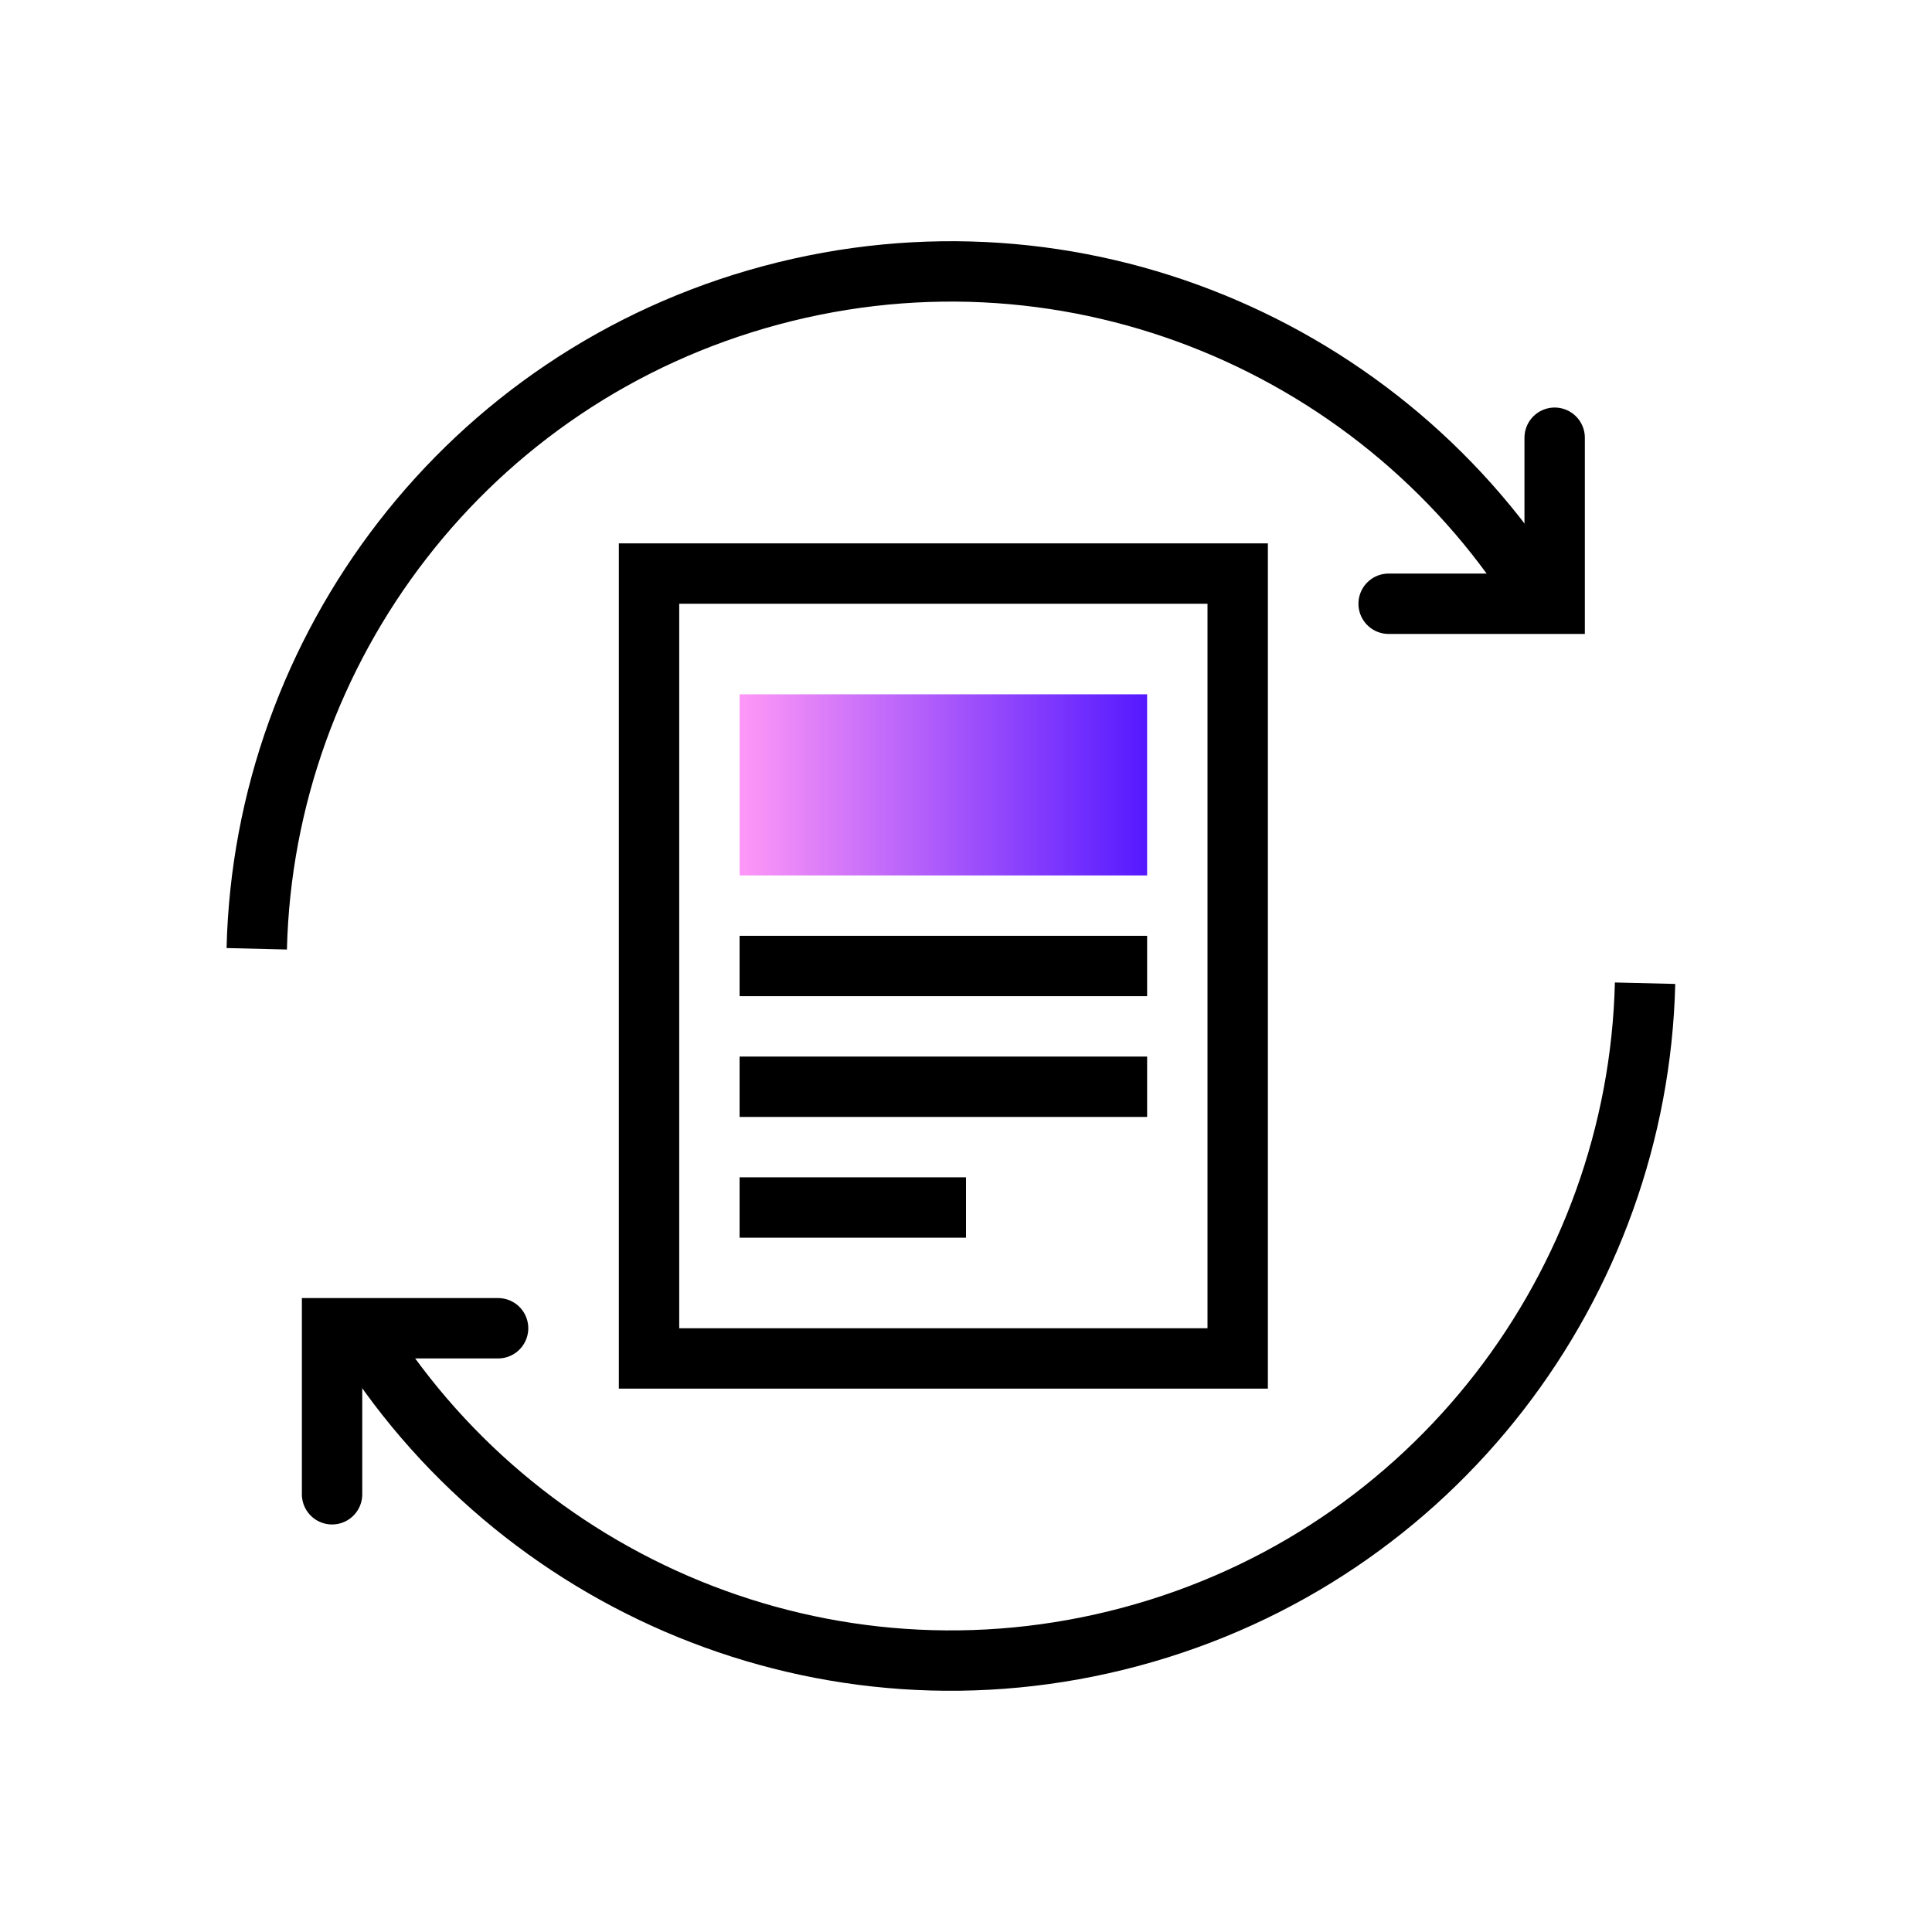
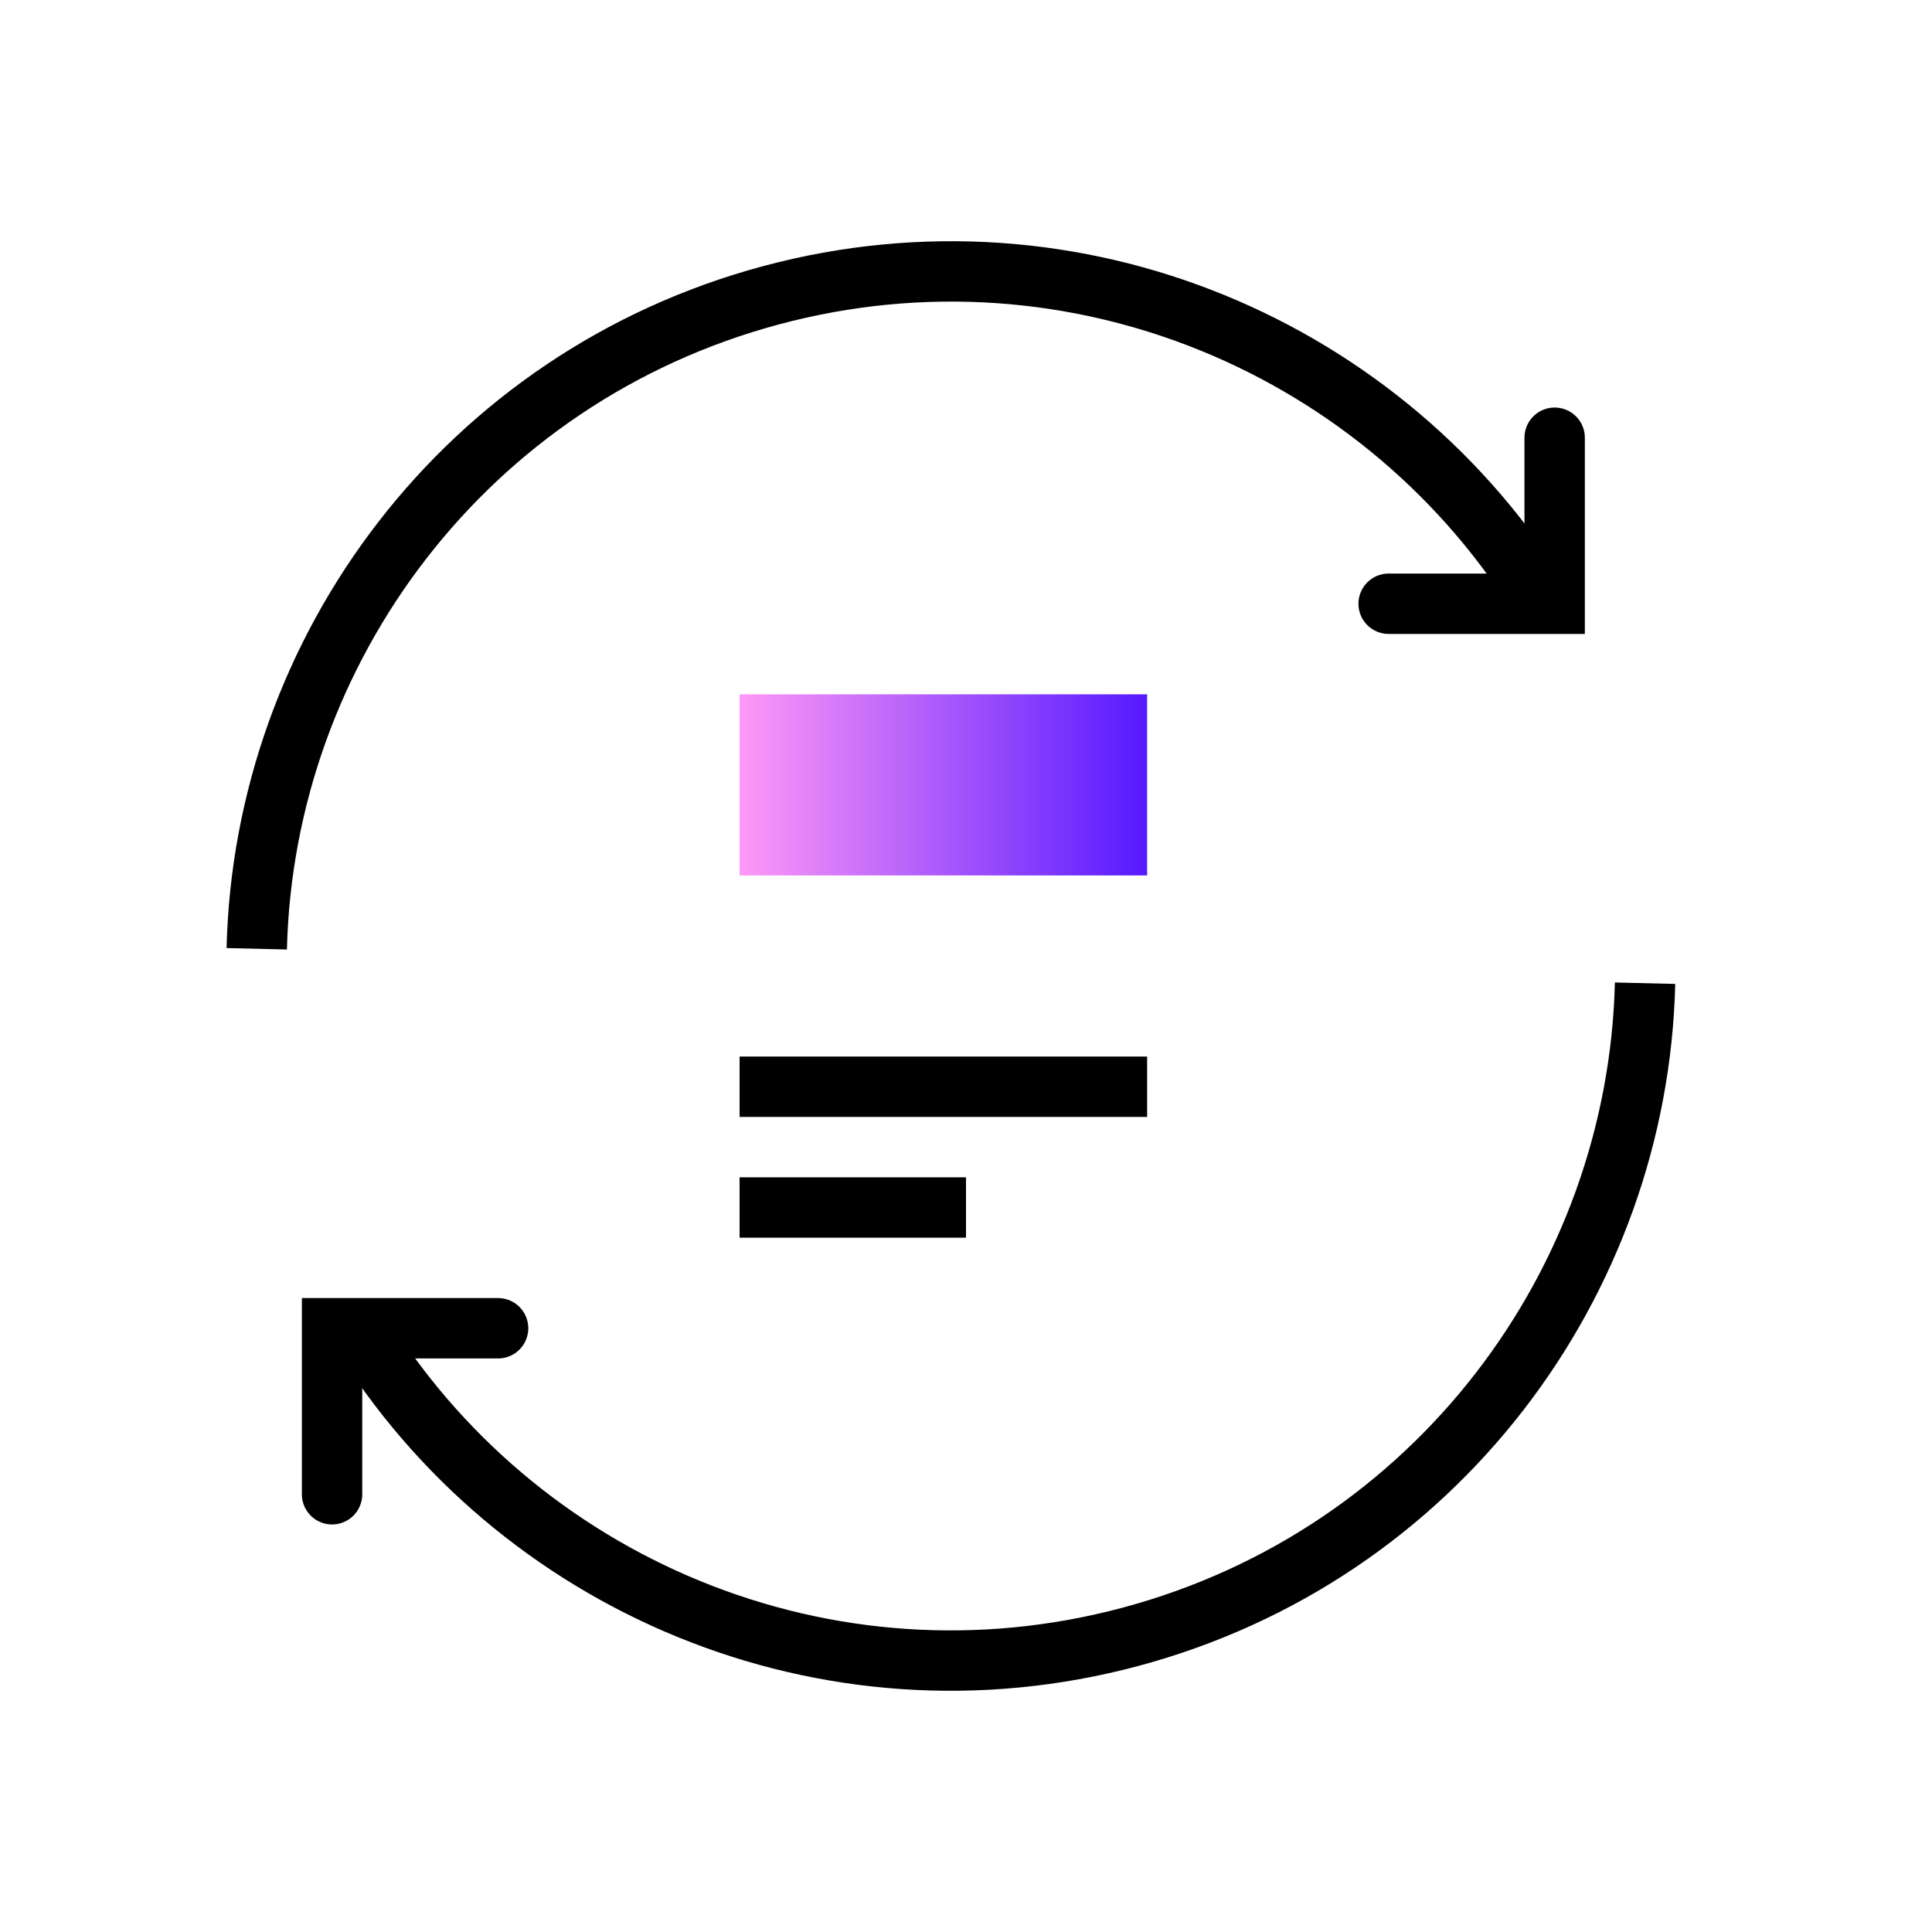
<svg xmlns="http://www.w3.org/2000/svg" id="_28x128" width="128" height="128" viewBox="0 0 128 128">
  <defs>
    <linearGradient id="_езымянный_градиент_11" x1="49" y1="52" x2="76" y2="52" gradientTransform="matrix(1, 0, 0, 1, 0, 0)" gradientUnits="userSpaceOnUse">
      <stop offset="0" stop-color="#ff98f7" />
      <stop offset="1" stop-color="#5519ff" />
    </linearGradient>
  </defs>
  <g id="_19">
    <rect width="128" height="128" style="fill:none;" />
    <g>
-       <path d="M80,40v48H45V40h35m4-4H41v56h43V36h0Z" />
-       <line x1="76" y1="64" x2="49" y2="64" style="fill:none; stroke:#000; stroke-miterlimit:10; stroke-width:4px;" />
      <line x1="49" y1="80" x2="64" y2="80" style="fill:none; stroke:#000; stroke-miterlimit:10; stroke-width:4px;" />
      <line x1="76" y1="72" x2="49" y2="72" style="fill:none; stroke:#000; stroke-miterlimit:10; stroke-width:4px;" />
      <rect x="49" y="46" width="27" height="12" style="fill:url(#_езымянный_градиент_11);" />
    </g>
    <g>
      <polyline points="92 40 103 40 103 29" style="fill:none; stroke:#000; stroke-linecap:round; stroke-miterlimit:10; stroke-width:4px;" />
      <polyline points="33 88 22 88 22 99" style="fill:none; stroke:#000; stroke-linecap:round; stroke-miterlimit:10; stroke-width:4px;" />
      <path d="M17.01,62.86c.48-19.87,13.9-37.89,34.08-43.3,20.18-5.41,40.81,3.49,51.16,20.46" style="fill:none; stroke:#000; stroke-miterlimit:10; stroke-width:4px;" />
      <path d="M108.99,65.14c-.48,19.87-13.9,37.89-34.08,43.3-20.18,5.41-40.81-3.49-51.16-20.46" style="fill:none; stroke:#000; stroke-miterlimit:10; stroke-width:4px;" />
    </g>
  </g>
</svg>